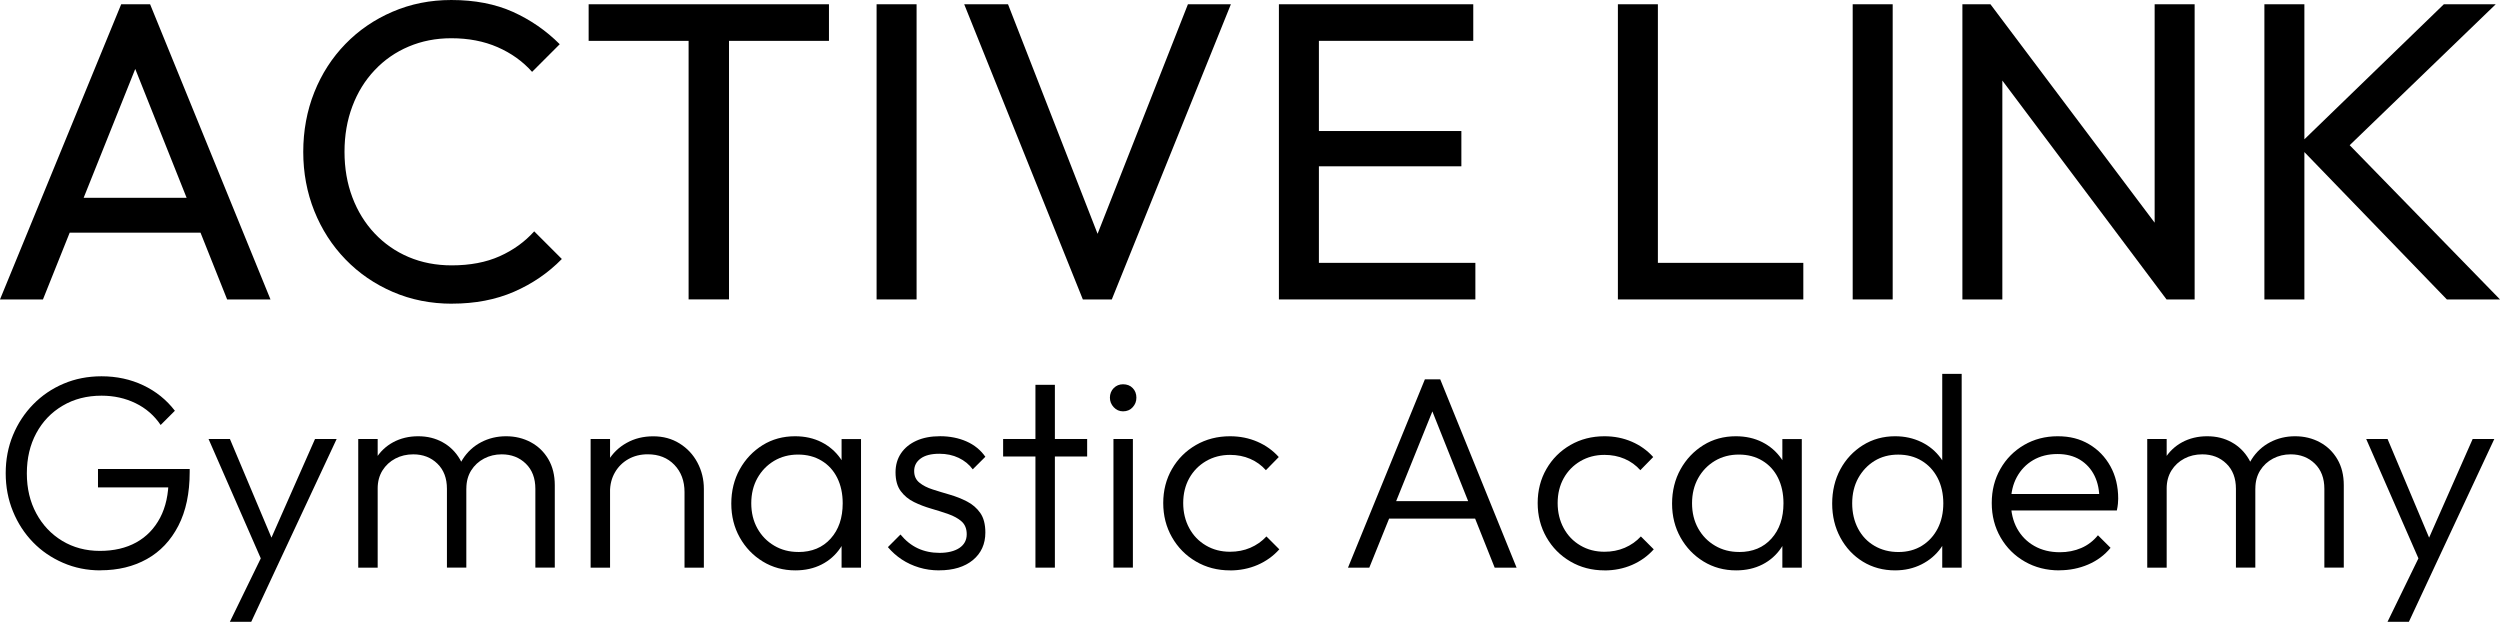
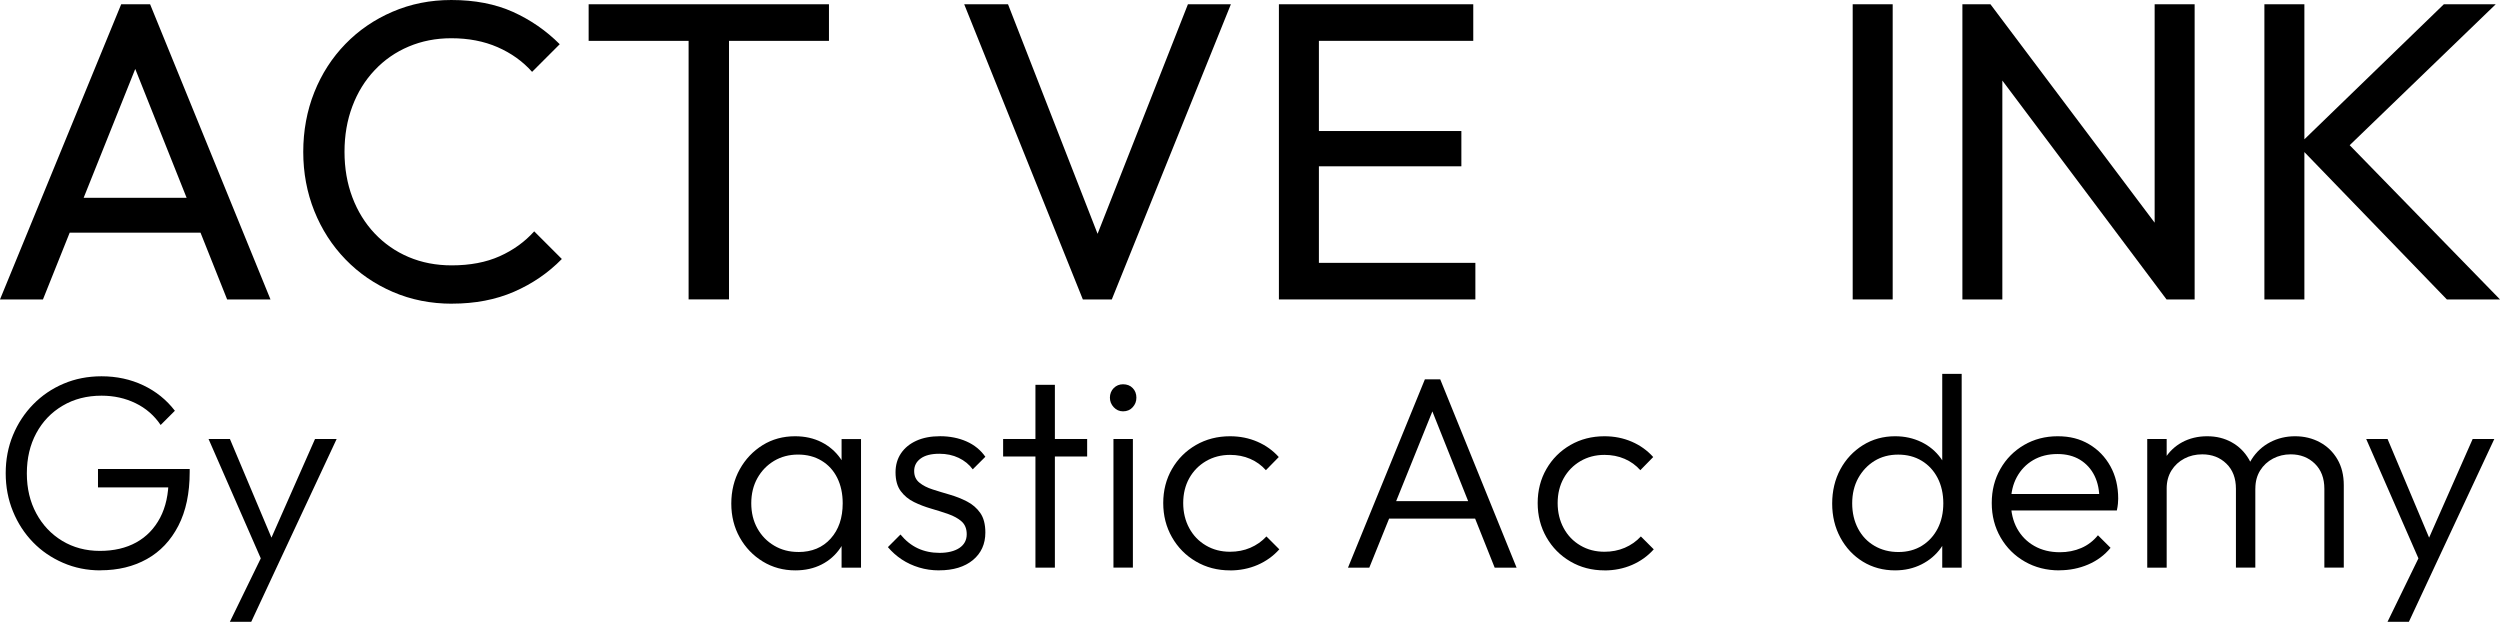
<svg xmlns="http://www.w3.org/2000/svg" id="_レイヤー_2" viewBox="0 0 556.96 138.53">
  <g id="_レイヤー_1-2">
    <g>
      <path d="m0,66.71L27,.95h6.44l26.82,65.76h-9.66L28.43,11.09h3.41l-22.27,55.62H0Zm12.89-14.88v-7.77h34.59v7.77H12.89Z" />
      <path d="m100.72,67.66c-4.74,0-9.13-.87-13.17-2.61-4.04-1.74-7.57-4.15-10.57-7.25-3-3.09-5.32-6.7-6.96-10.8-1.64-4.11-2.46-8.5-2.46-13.17s.82-9.16,2.46-13.27c1.64-4.11,3.95-7.69,6.92-10.75,2.97-3.06,6.47-5.46,10.52-7.2,4.04-1.74,8.4-2.61,13.08-2.61,5.24,0,9.82.89,13.74,2.65,3.92,1.77,7.39,4.17,10.42,7.2l-6.16,6.16c-2.08-2.34-4.64-4.17-7.68-5.5s-6.48-1.99-10.33-1.99c-3.41,0-6.57.62-9.48,1.85-2.91,1.23-5.43,2.98-7.58,5.26-2.15,2.27-3.81,4.96-4.97,8.05-1.17,3.1-1.75,6.48-1.75,10.14s.58,7.04,1.75,10.14c1.17,3.1,2.83,5.78,4.97,8.05,2.15,2.27,4.67,4.03,7.58,5.26,2.9,1.23,6.1,1.85,9.57,1.85,4.11,0,7.68-.68,10.71-2.04,3.03-1.36,5.59-3.21,7.68-5.54l6.16,6.16c-3.03,3.1-6.59,5.53-10.66,7.3-4.07,1.77-8.67,2.65-13.79,2.65Z" />
      <path d="m131.14,9.1V.95h53.54v8.15h-53.54Zm22.27,57.61V2.84h9v63.86h-9Z" />
-       <path d="m195.29,66.71V.95h8.91v65.76h-8.91Z" />
      <path d="m241.24,66.71L214.81.95h9.76l21.7,55.62h-3.51L264.65.95h9.57l-26.53,65.76h-6.44Z" />
      <path d="m284.92,66.71V.95h8.91v65.76h-8.91Zm6.06-57.61V.95h37.24v8.15h-37.24Zm0,27.95v-7.86h34.59v7.86h-34.59Zm0,29.66v-8.15h37.71v8.15h-37.71Z" />
-       <path d="m360.44,66.71V.95h8.91v65.76h-8.91Zm6.06,0v-8.15h35.25v8.15h-35.25Z" />
      <path d="m412.75,66.71V.95h8.91v65.76h-8.91Z" />
      <path d="m437.19,66.71V.95h6.25l2.65,10.42v55.34h-8.91Zm45.48,0l-40.37-53.82,1.14-11.94,40.46,53.82-1.23,11.94Zm0,0l-2.65-9.76V.95h8.91v65.76h-6.25Z" />
      <path d="m504.47,66.71V.95h8.91v65.76h-8.91Zm40.65,0l-33.16-34.3L544.45.95h11.56l-35.06,33.83v-5.02l36.01,36.95h-11.84Z" />
    </g>
    <g>
      <path d="m22.37,127.07c-2.97,0-5.74-.56-8.32-1.68-2.58-1.12-4.82-2.65-6.71-4.6-1.89-1.95-3.38-4.24-4.45-6.86-1.08-2.62-1.62-5.46-1.62-8.51s.54-5.87,1.62-8.48c1.08-2.6,2.58-4.89,4.51-6.86,1.93-1.97,4.19-3.51,6.77-4.6,2.58-1.1,5.4-1.65,8.45-1.65,3.37,0,6.47.67,9.3,2.01,2.82,1.34,5.17,3.23,7.04,5.67l-3.17,3.17c-1.42-2.11-3.28-3.73-5.58-4.85-2.3-1.12-4.83-1.68-7.59-1.68-3.25,0-6.14.74-8.66,2.23-2.52,1.48-4.48,3.53-5.88,6.13-1.4,2.6-2.1,5.59-2.1,8.96s.7,6.3,2.1,8.9c1.4,2.6,3.33,4.64,5.79,6.13,2.46,1.48,5.25,2.23,8.38,2.23s5.83-.63,8.11-1.89c2.28-1.26,4.04-3.09,5.31-5.49,1.26-2.4,1.89-5.28,1.89-8.66l2.56,1.89h-18.29v-4.09h20.43v.67c0,4.72-.84,8.71-2.53,11.98-1.69,3.27-4.02,5.74-7.01,7.41-2.99,1.67-6.43,2.5-10.34,2.5Z" />
      <path d="m59.08,126.64l-12.62-28.84h4.76l10.12,24.03h-1.77l10.61-24.03h4.82l-13.48,28.84h-2.44Zm-7.87,11.89l7.93-16.28,2.38,4.39-5.55,11.89h-4.76Z" />
-       <path d="m79.81,126.46v-28.66h4.33v28.66h-4.33Zm19.76,0v-17.56c0-2.36-.71-4.23-2.13-5.61-1.42-1.38-3.21-2.07-5.37-2.07-1.46,0-2.8.31-3.99.94-1.2.63-2.16,1.52-2.87,2.65-.71,1.14-1.07,2.48-1.07,4.02l-1.95-.79c0-2.2.49-4.11,1.46-5.73.98-1.63,2.29-2.89,3.93-3.78,1.65-.89,3.51-1.34,5.58-1.34s3.85.45,5.46,1.34c1.61.89,2.89,2.16,3.84,3.78.95,1.63,1.43,3.56,1.43,5.79v18.35h-4.33Zm19.7,0v-17.56c0-2.36-.71-4.23-2.13-5.61-1.42-1.38-3.21-2.07-5.37-2.07-1.42,0-2.73.31-3.93.94-1.2.63-2.16,1.52-2.87,2.65-.71,1.14-1.07,2.48-1.07,4.02l-2.56-.79c.12-2.2.7-4.11,1.74-5.73,1.04-1.63,2.4-2.89,4.09-3.78,1.69-.89,3.55-1.34,5.58-1.34s3.87.45,5.52,1.34c1.65.89,2.95,2.16,3.9,3.78.95,1.63,1.43,3.56,1.43,5.79v18.35h-4.33Z" />
-       <path d="m131.58,126.46v-28.66h4.33v28.66h-4.33Zm20.92,0v-16.83c0-2.48-.75-4.5-2.26-6.07-1.5-1.56-3.48-2.35-5.92-2.35-1.63,0-3.07.36-4.33,1.07-1.26.71-2.26,1.7-2.99,2.96-.73,1.26-1.1,2.7-1.1,4.33l-1.95-1.1c0-2.15.51-4.09,1.52-5.79,1.02-1.71,2.4-3.05,4.15-4.02,1.75-.98,3.72-1.46,5.92-1.46s4.15.53,5.85,1.59c1.71,1.06,3.04,2.48,3.99,4.27.95,1.79,1.43,3.74,1.43,5.85v17.56h-4.33Z" />
      <path d="m177.19,127.07c-2.68,0-5.1-.66-7.26-1.98-2.16-1.32-3.86-3.1-5.12-5.34-1.26-2.24-1.89-4.76-1.89-7.56s.63-5.4,1.89-7.65c1.26-2.26,2.96-4.04,5.09-5.37,2.13-1.32,4.54-1.98,7.23-1.98,2.19,0,4.16.44,5.88,1.31,1.73.88,3.14,2.09,4.24,3.66,1.1,1.57,1.75,3.38,1.95,5.46v8.96c-.24,2.07-.91,3.9-1.98,5.49-1.08,1.59-2.47,2.82-4.18,3.69-1.71.87-3.66,1.31-5.85,1.31Zm.67-4.09c3.01,0,5.41-1,7.2-2.99,1.79-1.99,2.68-4.61,2.68-7.87,0-2.15-.41-4.04-1.22-5.67-.81-1.63-1.97-2.9-3.48-3.81-1.5-.91-3.25-1.37-5.24-1.37s-3.77.47-5.34,1.4c-1.57.94-2.81,2.22-3.72,3.84-.91,1.63-1.37,3.5-1.37,5.61s.46,3.98,1.37,5.61c.91,1.63,2.16,2.91,3.75,3.84,1.59.94,3.37,1.4,5.37,1.4Zm9.63,3.48v-7.68l.85-7.07-.85-6.89v-7.01h4.33v28.66h-4.33Z" />
      <path d="m209.21,127.07c-1.55,0-3.03-.21-4.45-.64-1.42-.43-2.71-1.03-3.87-1.8-1.16-.77-2.19-1.69-3.08-2.74l2.8-2.81c1.14,1.38,2.43,2.41,3.87,3.08,1.44.67,3.06,1.01,4.85,1.01s3.34-.37,4.42-1.1c1.08-.73,1.62-1.75,1.62-3.05,0-1.22-.38-2.16-1.13-2.84-.75-.67-1.74-1.22-2.96-1.65-1.22-.43-2.5-.83-3.84-1.22-1.34-.39-2.61-.87-3.81-1.46-1.2-.59-2.19-1.4-2.96-2.44-.77-1.04-1.16-2.43-1.16-4.18,0-1.63.41-3.04,1.22-4.24.81-1.2,1.95-2.13,3.42-2.8s3.23-1.01,5.31-1.01,4.11.39,5.85,1.16c1.75.77,3.15,1.91,4.21,3.42l-2.81,2.8c-.81-1.1-1.86-1.95-3.14-2.56-1.28-.61-2.71-.91-4.3-.91-1.83,0-3.22.36-4.18,1.07-.96.71-1.43,1.64-1.43,2.77s.39,1.96,1.16,2.59c.77.63,1.76,1.14,2.96,1.52,1.2.39,2.47.77,3.81,1.16,1.34.39,2.62.89,3.84,1.52,1.22.63,2.2,1.48,2.96,2.56.75,1.08,1.13,2.53,1.13,4.36,0,2.56-.93,4.6-2.77,6.13-1.85,1.52-4.36,2.29-7.53,2.29Z" />
      <path d="m223.48,101.7v-3.9h18.72v3.9h-18.72Zm7.2,24.76v-40.73h4.33v40.73h-4.33Z" />
      <path d="m250.19,91.64c-.81,0-1.5-.31-2.07-.92-.57-.61-.85-1.32-.85-2.13s.28-1.56.85-2.13,1.26-.85,2.07-.85c.89,0,1.62.28,2.16.85.55.57.82,1.28.82,2.13s-.27,1.52-.82,2.13-1.27.92-2.16.92Zm-2.13,34.82v-28.66h4.33v28.66h-4.33Z" />
      <path d="m274.03,127.07c-2.8,0-5.34-.66-7.59-1.98-2.26-1.32-4.04-3.12-5.34-5.4-1.3-2.28-1.95-4.82-1.95-7.62s.65-5.34,1.95-7.59c1.3-2.26,3.08-4.03,5.34-5.34,2.26-1.3,4.79-1.95,7.59-1.95,2.2,0,4.23.41,6.1,1.22,1.87.81,3.45,1.95,4.76,3.41l-2.87,2.93c-.98-1.1-2.14-1.94-3.51-2.53-1.36-.59-2.86-.88-4.48-.88-1.99,0-3.78.47-5.37,1.4-1.59.94-2.83,2.21-3.72,3.81-.89,1.61-1.34,3.45-1.34,5.52s.45,3.93,1.34,5.58c.89,1.65,2.13,2.94,3.72,3.87,1.59.94,3.37,1.4,5.37,1.4,1.63,0,3.13-.29,4.51-.88,1.38-.59,2.58-1.43,3.6-2.53l2.87,2.87c-1.34,1.5-2.96,2.66-4.85,3.48-1.89.81-3.93,1.22-6.13,1.22Z" />
      <path d="m300.31,126.46l17.13-41.95h3.42l17.01,41.95h-4.88l-14.76-37.01h1.77l-14.94,37.01h-4.76Zm7.87-10.92v-3.9h21.95v3.9h-21.95Z" />
      <path d="m357.45,127.07c-2.8,0-5.34-.66-7.59-1.98-2.26-1.32-4.04-3.12-5.34-5.4-1.3-2.28-1.95-4.82-1.95-7.62s.65-5.34,1.95-7.59c1.3-2.26,3.08-4.03,5.34-5.34,2.26-1.3,4.79-1.95,7.59-1.95,2.2,0,4.23.41,6.1,1.22,1.87.81,3.45,1.95,4.76,3.41l-2.87,2.93c-.98-1.1-2.14-1.94-3.51-2.53-1.36-.59-2.86-.88-4.48-.88-1.99,0-3.78.47-5.37,1.4-1.59.94-2.83,2.21-3.72,3.81-.89,1.61-1.34,3.45-1.34,5.52s.45,3.93,1.34,5.58c.89,1.65,2.13,2.94,3.72,3.87,1.59.94,3.37,1.4,5.37,1.4,1.63,0,3.13-.29,4.51-.88,1.38-.59,2.58-1.43,3.6-2.53l2.87,2.87c-1.34,1.5-2.96,2.66-4.85,3.48-1.89.81-3.93,1.22-6.13,1.22Z" />
-       <path d="m386.78,127.07c-2.68,0-5.1-.66-7.26-1.98-2.16-1.32-3.86-3.1-5.12-5.34-1.26-2.24-1.89-4.76-1.89-7.56s.63-5.4,1.89-7.65c1.26-2.26,2.96-4.04,5.09-5.37,2.13-1.32,4.54-1.98,7.23-1.98,2.19,0,4.16.44,5.88,1.31,1.73.88,3.14,2.09,4.24,3.66,1.1,1.57,1.75,3.38,1.95,5.46v8.96c-.24,2.07-.91,3.9-1.98,5.49-1.08,1.59-2.47,2.82-4.18,3.69-1.71.87-3.66,1.31-5.85,1.31Zm.67-4.09c3.01,0,5.41-1,7.2-2.99,1.79-1.99,2.68-4.61,2.68-7.87,0-2.15-.41-4.04-1.22-5.67-.81-1.63-1.97-2.9-3.48-3.81-1.5-.91-3.25-1.37-5.24-1.37s-3.77.47-5.34,1.4c-1.57.94-2.81,2.22-3.72,3.84-.91,1.63-1.37,3.5-1.37,5.61s.46,3.98,1.37,5.61c.91,1.63,2.16,2.91,3.75,3.84,1.59.94,3.37,1.4,5.37,1.4Zm9.63,3.48v-7.68l.85-7.07-.85-6.89v-7.01h4.33v28.66h-4.33Z" />
      <path d="m422.21,127.07c-2.68,0-5.08-.65-7.2-1.95-2.11-1.3-3.78-3.08-5-5.34s-1.83-4.79-1.83-7.59.61-5.4,1.83-7.65,2.9-4.04,5.03-5.37c2.13-1.32,4.52-1.98,7.17-1.98,2.11,0,4.06.43,5.82,1.28,1.77.85,3.22,2.06,4.36,3.63,1.14,1.57,1.83,3.41,2.07,5.52v8.96c-.24,2.07-.93,3.89-2.04,5.46-1.12,1.57-2.56,2.8-4.33,3.69-1.77.89-3.73,1.34-5.88,1.34Zm.73-4.09c1.99,0,3.74-.47,5.24-1.4,1.5-.93,2.67-2.22,3.51-3.84.83-1.63,1.25-3.5,1.25-5.61s-.43-4.04-1.28-5.67c-.85-1.63-2.03-2.9-3.54-3.81-1.5-.91-3.25-1.37-5.24-1.37s-3.75.47-5.27,1.4c-1.52.94-2.73,2.22-3.63,3.84-.89,1.63-1.34,3.5-1.34,5.61s.44,3.99,1.31,5.64c.87,1.65,2.09,2.93,3.66,3.84,1.56.91,3.34,1.37,5.34,1.37Zm14.09,3.48h-4.33v-7.68l.91-7.07-.91-6.89v-21.53h4.33v43.17Z" />
      <path d="m458.79,127.07c-2.85,0-5.41-.65-7.68-1.95-2.28-1.3-4.08-3.09-5.4-5.37-1.32-2.28-1.98-4.84-1.98-7.68s.64-5.34,1.92-7.59c1.28-2.26,3.04-4.03,5.27-5.34,2.24-1.3,4.74-1.95,7.5-1.95s4.97.59,6.98,1.77c2.01,1.18,3.6,2.82,4.76,4.91,1.16,2.09,1.74,4.5,1.74,7.23,0,.33-.02.7-.06,1.13-.04.43-.12.93-.24,1.49h-24.82v-3.66h22.44l-1.52,1.34c.04-2.07-.32-3.87-1.07-5.4-.75-1.52-1.83-2.71-3.23-3.57-1.4-.85-3.08-1.28-5.03-1.28-2.07,0-3.88.46-5.43,1.37-1.55.91-2.75,2.17-3.63,3.78-.87,1.61-1.31,3.49-1.31,5.64s.46,4.13,1.37,5.79c.92,1.67,2.2,2.97,3.84,3.9,1.65.94,3.55,1.4,5.7,1.4,1.71,0,3.29-.31,4.76-.94,1.46-.63,2.7-1.58,3.72-2.84l2.81,2.8c-1.34,1.63-3.01,2.87-5,3.72-1.99.85-4.13,1.28-6.4,1.28Z" />
      <path d="m478.37,126.46v-28.66h4.33v28.66h-4.33Zm19.76,0v-17.56c0-2.36-.71-4.23-2.13-5.61-1.42-1.38-3.21-2.07-5.37-2.07-1.46,0-2.8.31-3.99.94-1.2.63-2.16,1.52-2.87,2.65-.71,1.14-1.07,2.48-1.07,4.02l-1.95-.79c0-2.2.49-4.11,1.46-5.73.98-1.63,2.29-2.89,3.93-3.78,1.65-.89,3.51-1.34,5.58-1.34s3.85.45,5.46,1.34c1.61.89,2.89,2.16,3.84,3.78.95,1.63,1.43,3.56,1.43,5.79v18.35h-4.33Zm19.7,0v-17.56c0-2.36-.71-4.23-2.13-5.61-1.42-1.38-3.21-2.07-5.37-2.07-1.42,0-2.73.31-3.93.94-1.2.63-2.16,1.52-2.87,2.65-.71,1.14-1.07,2.48-1.07,4.02l-2.56-.79c.12-2.2.7-4.11,1.74-5.73,1.04-1.63,2.4-2.89,4.09-3.78,1.69-.89,3.55-1.34,5.58-1.34s3.87.45,5.52,1.34c1.65.89,2.95,2.16,3.9,3.78.96,1.63,1.43,3.56,1.43,5.79v18.35h-4.33Z" />
      <path d="m539.77,126.64l-12.62-28.84h4.76l10.12,24.03h-1.77l10.61-24.03h4.82l-13.48,28.84h-2.44Zm-7.87,11.89l7.93-16.28,2.38,4.39-5.55,11.89h-4.76Z" />
    </g>
  </g>
</svg>